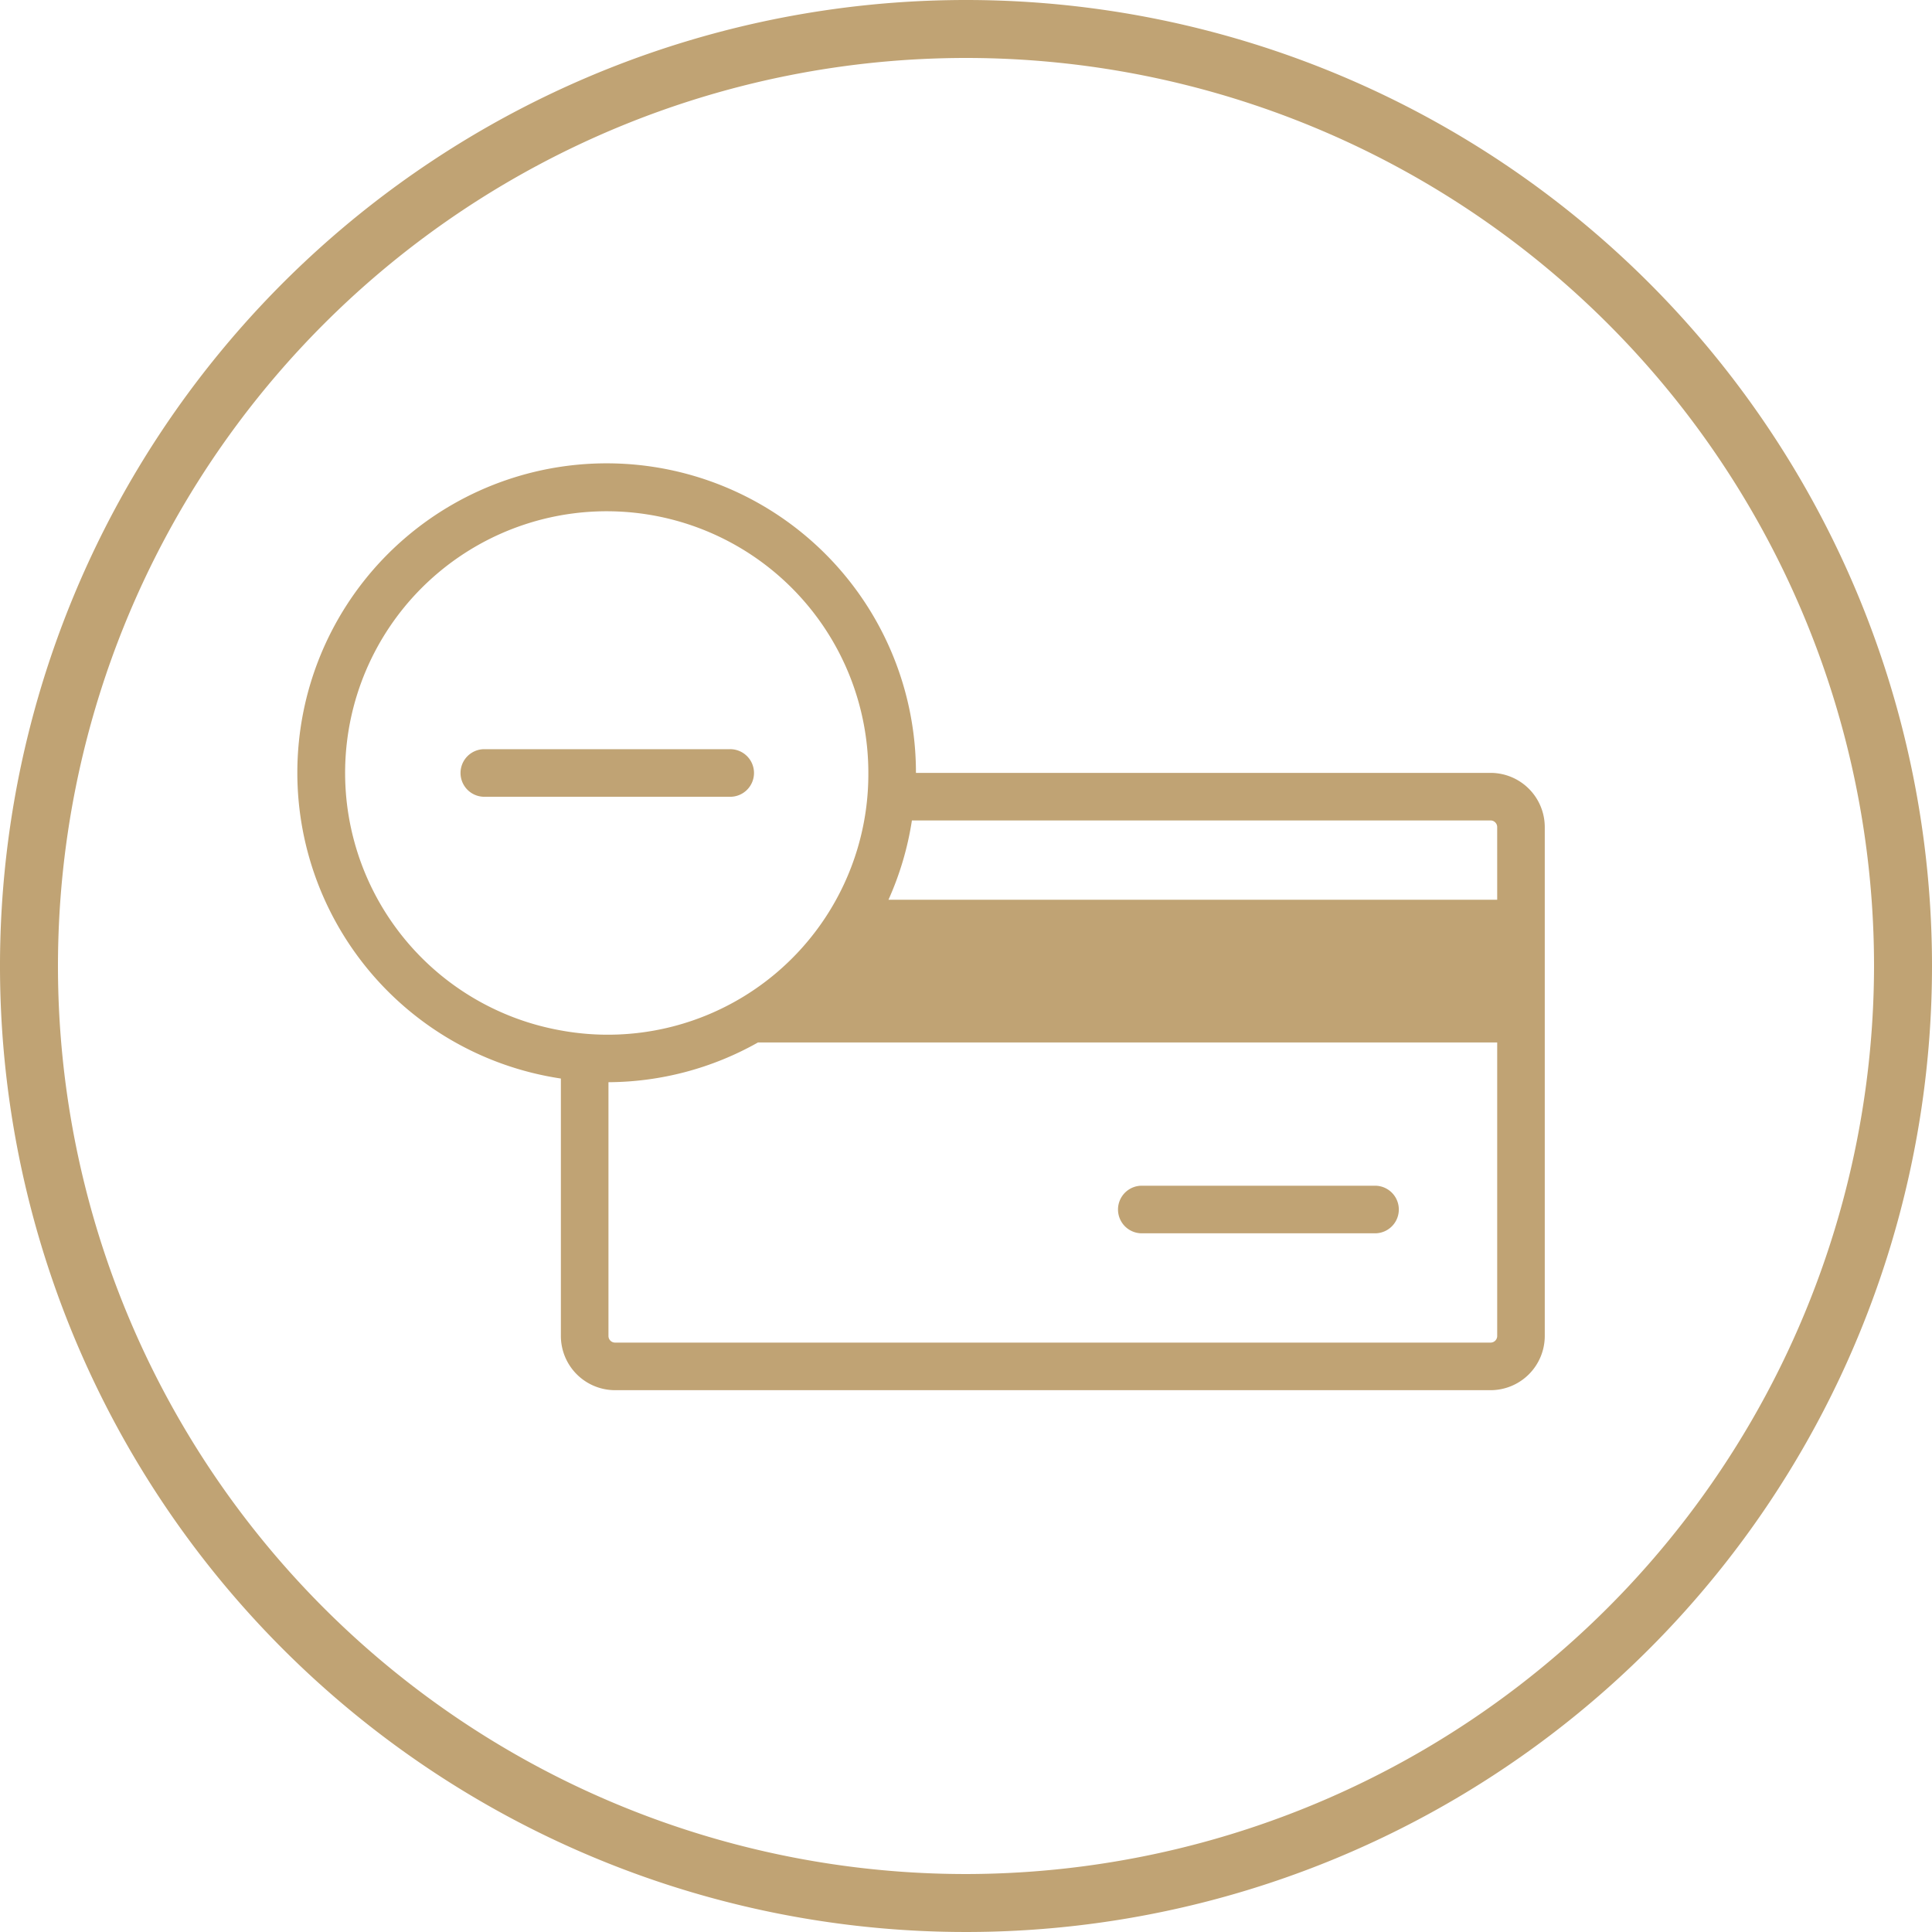
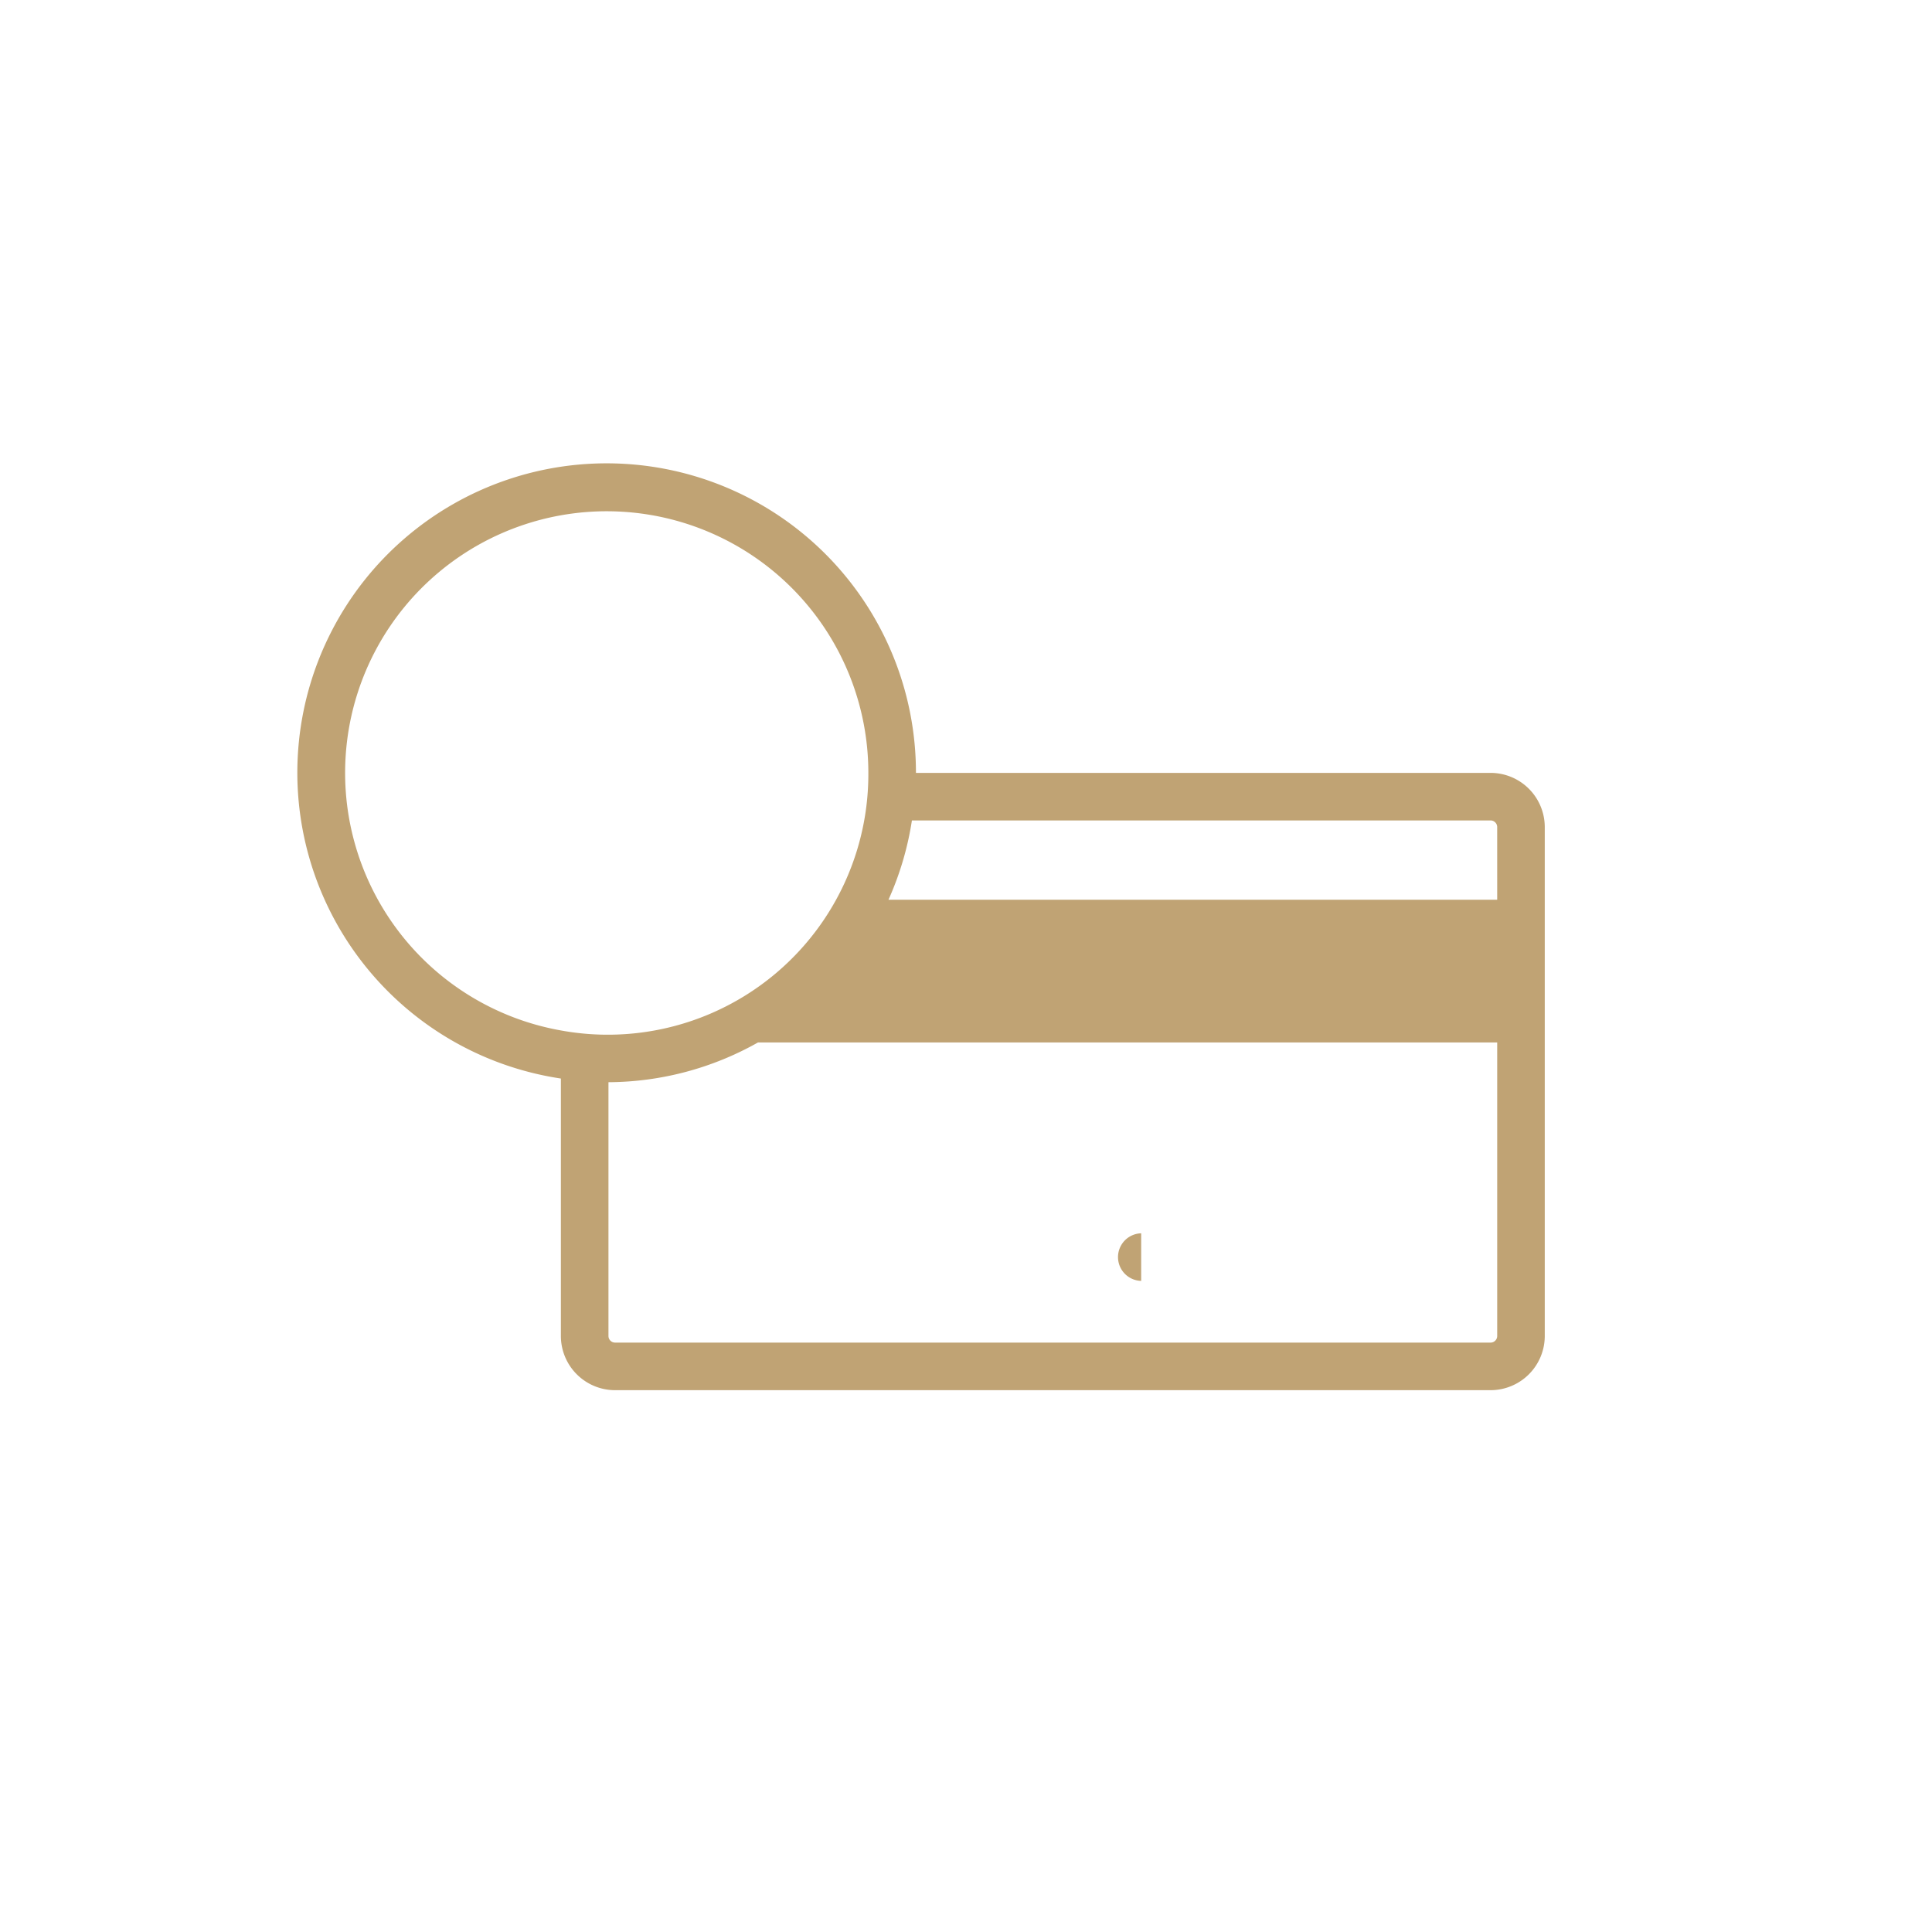
<svg xmlns="http://www.w3.org/2000/svg" viewBox="0 0 113.72 113.719">
  <defs>
    <style>.\39 6a042ba-7cb0-48ba-a4be-9d6b8735e036{fill:#c0a374;}</style>
  </defs>
  <g id="fb627a56-3306-47b4-a239-339aefdbc257" data-name="Layer 2">
    <g id="35c8f4ed-285d-4a2d-8cf8-2c29a843d063" data-name="Layer 1">
-       <path class="96a042ba-7cb0-48ba-a4be-9d6b8735e036" d="M56.86,0a56.86,56.86,0,1,0,56.86,56.86A56.86,56.86,0,0,0,56.86,0Zm0,110.308A53.448,53.448,0,1,1,110.308,56.86,53.509,53.509,0,0,1,56.86,110.308Z" />
-       <path class="96a042ba-7cb0-48ba-a4be-9d6b8735e036" d="M67.171,72.594H80.973a1.401,1.401,0,0,0,0-2.801H67.171a1.401,1.401,0,0,0,0,2.801Z" />
+       <path class="96a042ba-7cb0-48ba-a4be-9d6b8735e036" d="M67.171,72.594H80.973H67.171a1.401,1.401,0,0,0,0,2.801Z" />
      <path class="96a042ba-7cb0-48ba-a4be-9d6b8735e036" d="M87.738,45.493H53.914a18.206,18.206,0,1,0-20.9,17.991V78.639a3.193,3.193,0,0,0,3.189,3.189H87.738a3.193,3.193,0,0,0,3.189-3.189V48.682A3.193,3.193,0,0,0,87.738,45.493ZM33.014,60.653A15.399,15.399,0,1,1,51.112,45.493l0,.006A15.334,15.334,0,0,1,33.014,60.653ZM88.127,78.639a.389.389,0,0,1-.388.388H36.203a.389.389,0,0,1-.388-.388V63.7a18.078,18.078,0,0,0,8.804-2.341H88.127Zm0-25.68h-35.83a18.032,18.032,0,0,0,1.379-4.666h34.062a.389.389,0,0,1,.388.389Z" />
-       <path class="96a042ba-7cb0-48ba-a4be-9d6b8735e036" d="M42.943,44.098H28.471a1.401,1.401,0,0,0,0,2.801H42.943a1.401,1.401,0,1,0,0-2.801Z" />
    </g>
  </g>
</svg>